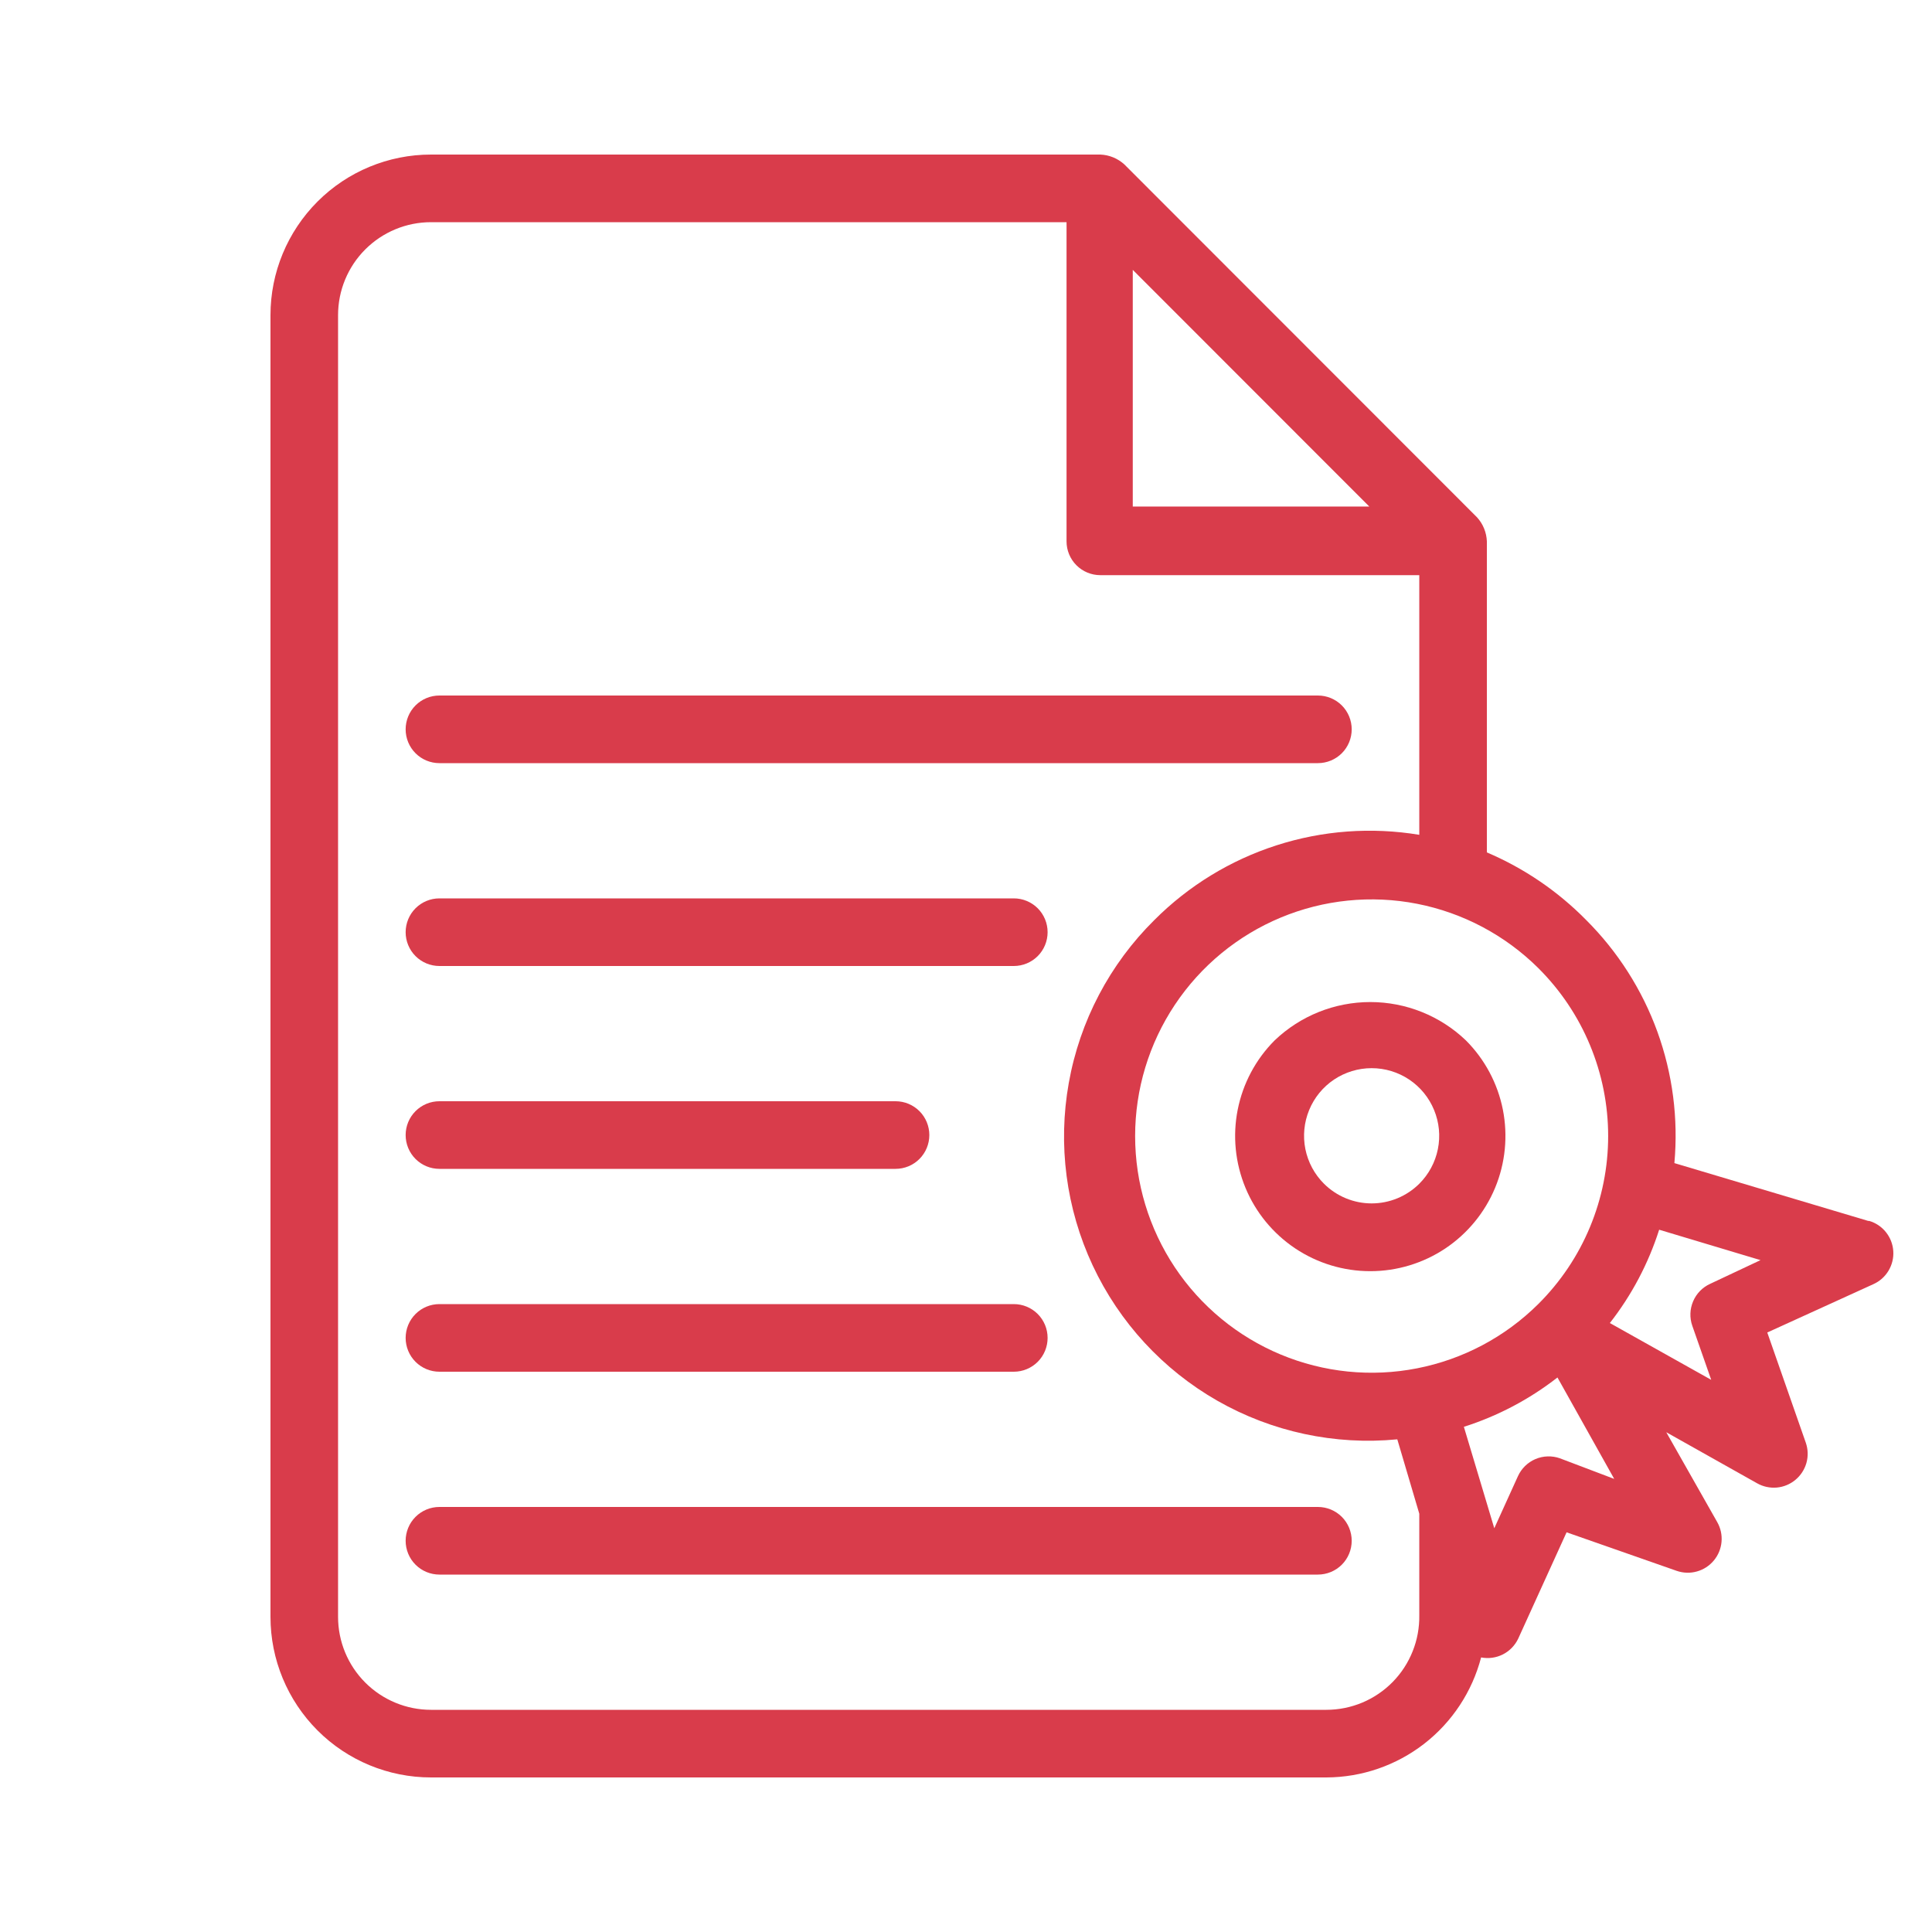
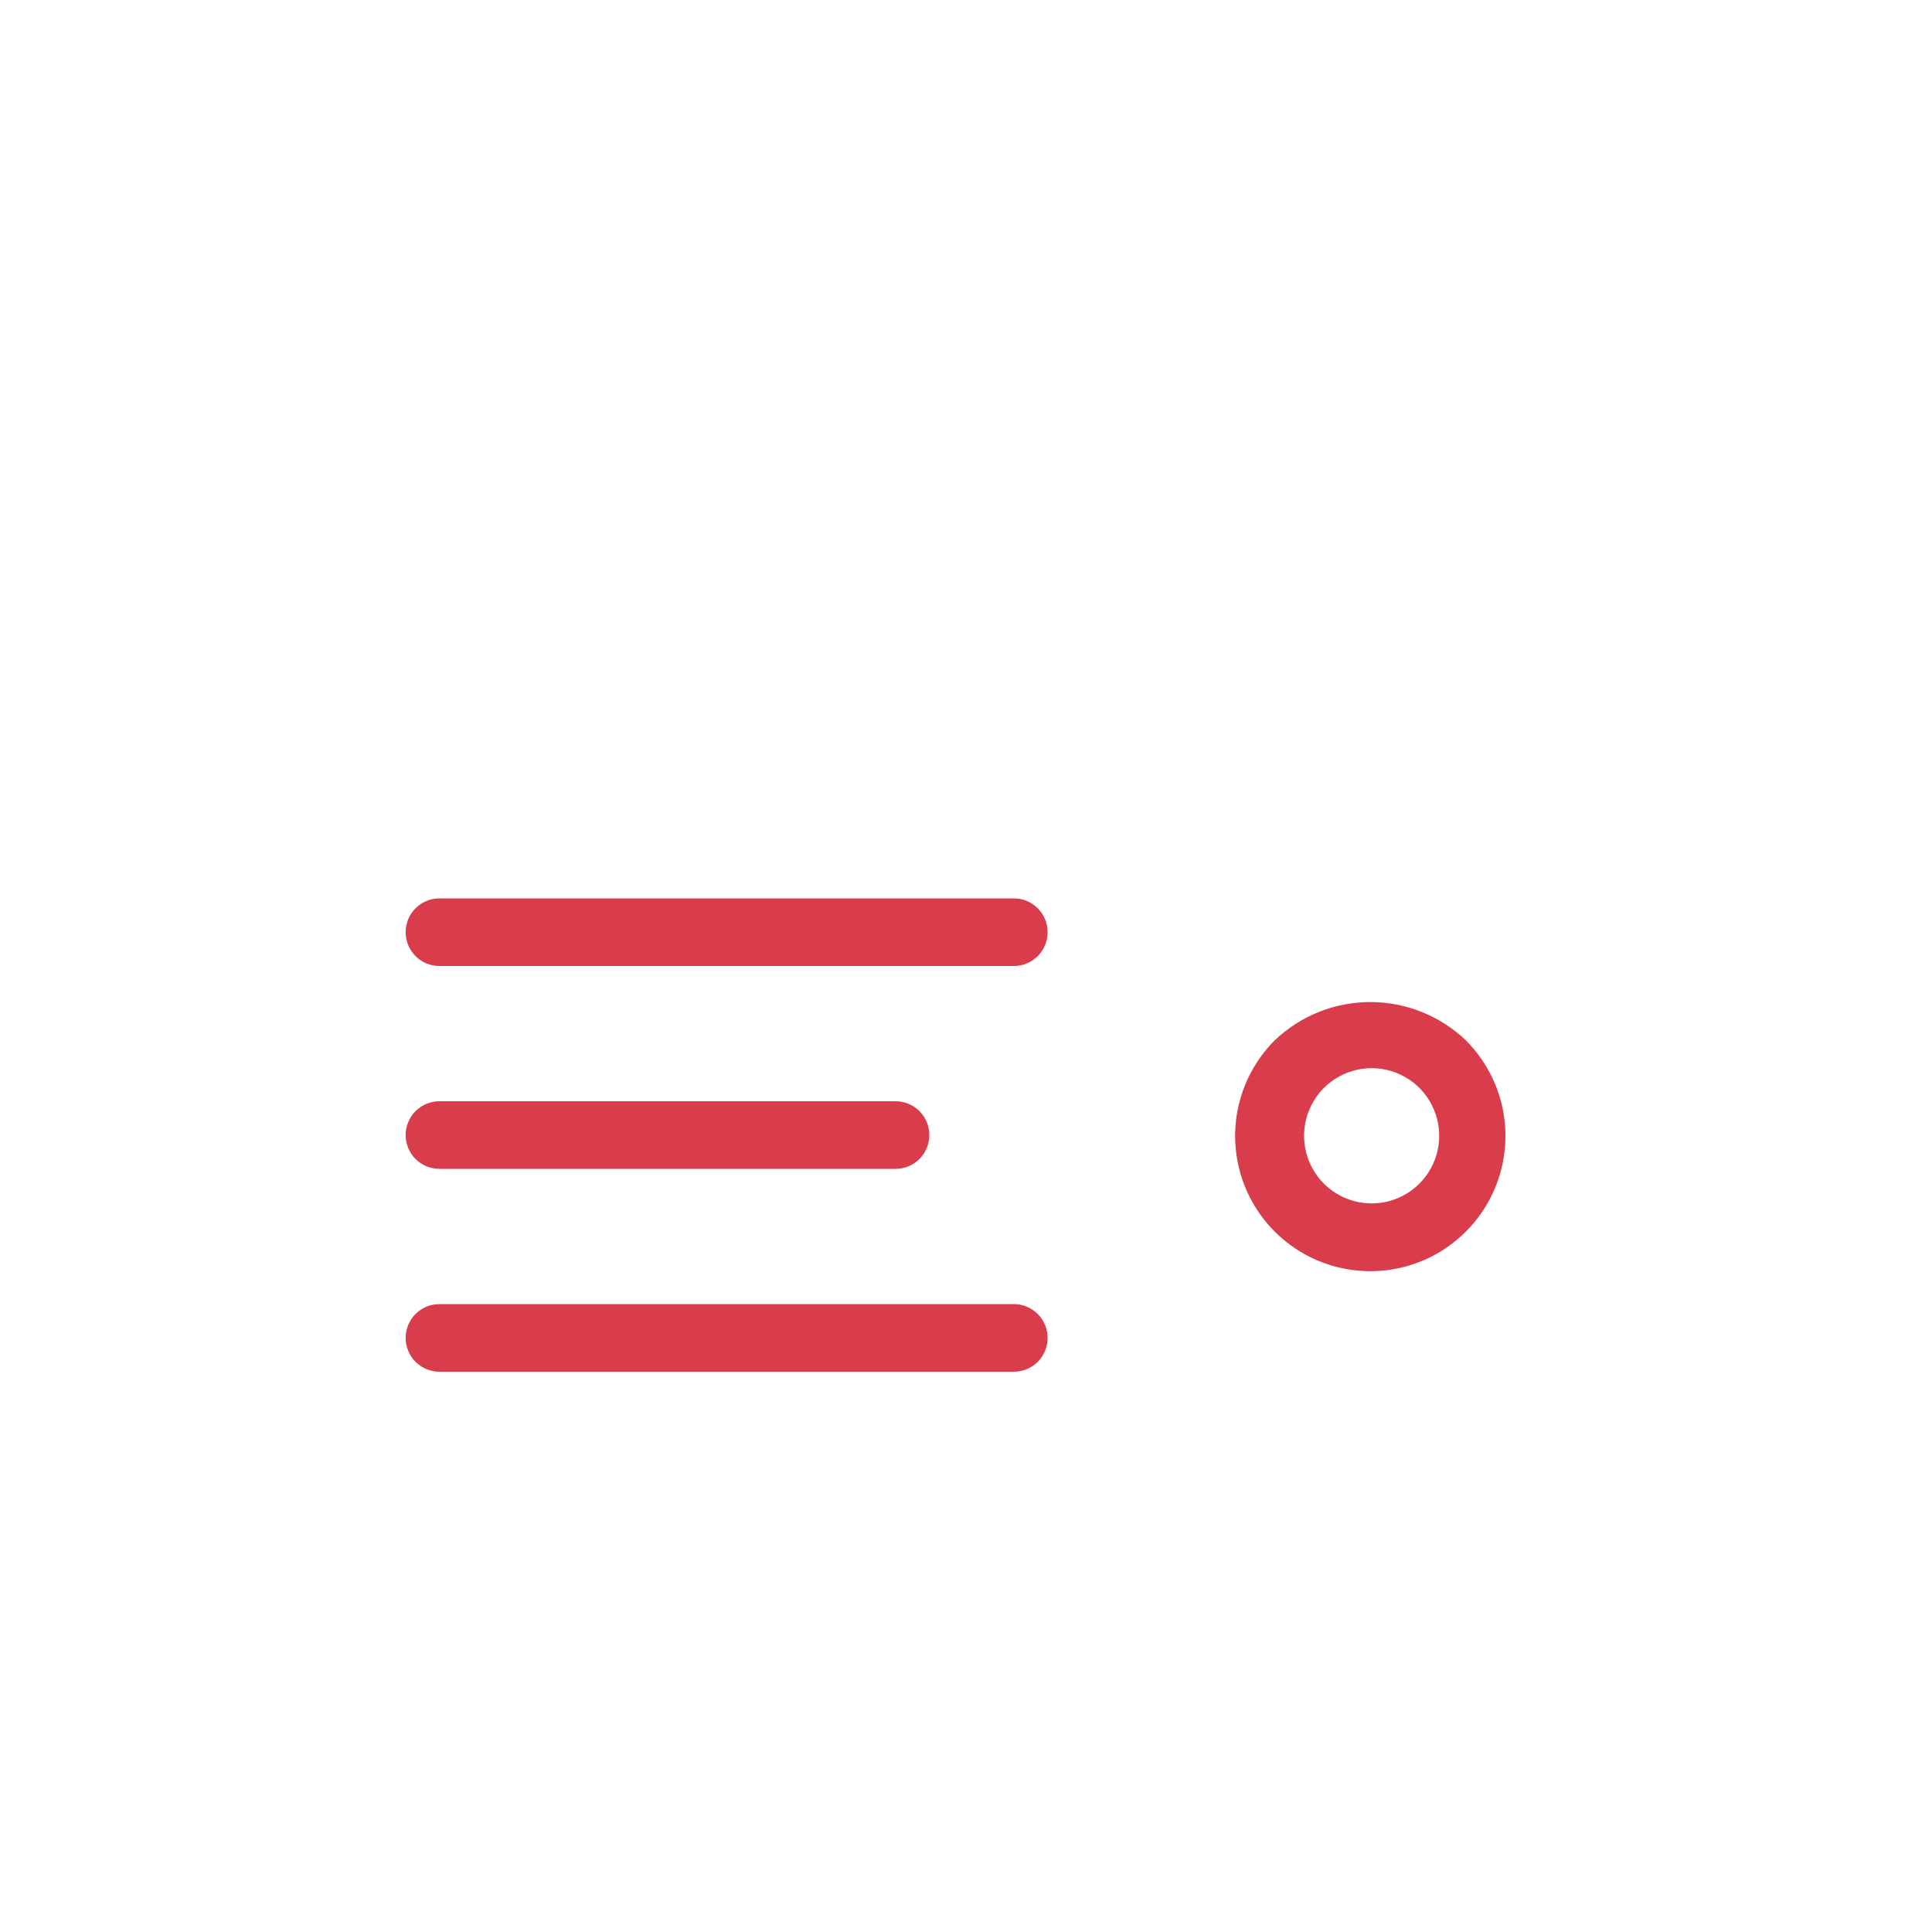
<svg xmlns="http://www.w3.org/2000/svg" width="50" height="50" viewBox="0 0 50 50" fill="none">
-   <path d="M11.372 19.75H34.107C34.339 19.75 34.562 19.658 34.726 19.494C34.89 19.33 34.982 19.107 34.982 18.875C34.982 18.643 34.89 18.42 34.726 18.256C34.562 18.092 34.339 18 34.107 18H11.372C11.14 18 10.918 18.092 10.754 18.256C10.59 18.42 10.498 18.643 10.498 18.875C10.498 19.107 10.59 19.33 10.754 19.494C10.918 19.658 11.14 19.75 11.372 19.75Z" fill="#D93C4B" />
  <path d="M11.372 25H26.238C26.469 25 26.692 24.908 26.856 24.744C27.02 24.58 27.112 24.357 27.112 24.125C27.112 23.893 27.02 23.67 26.856 23.506C26.692 23.342 26.469 23.25 26.238 23.25H11.372C11.14 23.25 10.918 23.342 10.754 23.506C10.59 23.67 10.498 23.893 10.498 24.125C10.498 24.357 10.59 24.58 10.754 24.744C10.918 24.908 11.14 25 11.372 25Z" fill="#D93C4B" />
  <path d="M11.372 30.25H23.177C23.409 30.25 23.631 30.158 23.795 29.994C23.959 29.83 24.051 29.607 24.051 29.375C24.051 29.143 23.959 28.92 23.795 28.756C23.631 28.592 23.409 28.5 23.177 28.5H11.372C11.14 28.5 10.918 28.592 10.754 28.756C10.59 28.92 10.498 29.143 10.498 29.375C10.498 29.607 10.59 29.83 10.754 29.994C10.918 30.158 11.14 30.25 11.372 30.25Z" fill="#D93C4B" />
  <path d="M11.372 35.5H26.238C26.469 35.5 26.692 35.408 26.856 35.244C27.02 35.08 27.112 34.857 27.112 34.625C27.112 34.393 27.02 34.17 26.856 34.006C26.692 33.842 26.469 33.75 26.238 33.75H11.372C11.14 33.75 10.918 33.842 10.754 34.006C10.59 34.17 10.498 34.393 10.498 34.625C10.498 34.857 10.59 35.08 10.754 35.244C10.918 35.408 11.14 35.5 11.372 35.5Z" fill="#D93C4B" />
-   <path d="M34.107 39H11.372C11.14 39 10.918 39.092 10.754 39.256C10.59 39.42 10.498 39.643 10.498 39.875C10.498 40.107 10.59 40.33 10.754 40.494C10.918 40.658 11.14 40.75 11.372 40.75H34.107C34.339 40.75 34.562 40.658 34.726 40.494C34.89 40.33 34.982 40.107 34.982 39.875C34.982 39.643 34.89 39.42 34.726 39.256C34.562 39.092 34.339 39 34.107 39Z" fill="#D93C4B" />
  <path d="M32.988 26.925C32.499 27.415 32.167 28.038 32.032 28.717C31.897 29.396 31.967 30.099 32.232 30.739C32.496 31.378 32.945 31.924 33.52 32.309C34.095 32.693 34.771 32.898 35.463 32.898C36.154 32.898 36.831 32.693 37.406 32.309C37.981 31.924 38.429 31.378 38.694 30.739C38.959 30.099 39.028 29.396 38.894 28.717C38.759 28.038 38.426 27.415 37.937 26.925C37.271 26.288 36.384 25.933 35.463 25.933C34.541 25.933 33.655 26.288 32.988 26.925ZM36.731 30.635C36.403 30.961 35.96 31.144 35.498 31.144C35.036 31.144 34.593 30.961 34.265 30.635C34.019 30.391 33.852 30.079 33.783 29.739C33.715 29.399 33.749 29.047 33.881 28.727C34.013 28.406 34.237 28.132 34.525 27.939C34.813 27.747 35.151 27.644 35.498 27.644C35.844 27.644 36.183 27.747 36.47 27.939C36.758 28.132 36.982 28.406 37.114 28.727C37.246 29.047 37.281 29.399 37.212 29.739C37.144 30.079 36.976 30.391 36.731 30.635Z" fill="#D93C4B" />
-   <path d="M48.352 31.598L43.333 30.101C43.437 28.949 43.287 27.788 42.893 26.701C42.498 25.614 41.869 24.627 41.05 23.81C40.316 23.064 39.443 22.47 38.48 22.06V14.01C38.471 13.78 38.381 13.559 38.226 13.389L29.097 4.254C28.926 4.099 28.706 4.009 28.476 4H11.154C10.052 4 8.995 4.438 8.217 5.217C7.438 5.997 7 7.054 7 8.156V41.844C7 42.946 7.438 44.003 8.217 44.783C8.995 45.562 10.052 46 11.154 46H34.326C35.242 45.997 36.132 45.691 36.857 45.129C37.581 44.567 38.099 43.781 38.331 42.894C38.523 42.931 38.722 42.904 38.896 42.815C39.071 42.726 39.21 42.581 39.293 42.404L40.543 39.656L43.394 40.654C43.563 40.712 43.745 40.718 43.917 40.669C44.089 40.621 44.242 40.521 44.356 40.383C44.469 40.246 44.538 40.078 44.553 39.902C44.569 39.725 44.53 39.548 44.443 39.394L43.123 37.066L45.475 38.388C45.629 38.475 45.806 38.513 45.983 38.498C46.159 38.482 46.327 38.413 46.463 38.3C46.601 38.187 46.701 38.033 46.75 37.861C46.798 37.689 46.793 37.506 46.734 37.337L45.737 34.485L48.483 33.234C48.646 33.161 48.782 33.04 48.874 32.887C48.966 32.734 49.01 32.557 48.998 32.379C48.987 32.201 48.921 32.031 48.81 31.891C48.7 31.752 48.549 31.649 48.378 31.598H48.352ZM39.809 33.75C38.951 34.602 37.86 35.18 36.674 35.412C35.488 35.645 34.26 35.52 33.144 35.055C32.029 34.59 31.076 33.805 30.405 32.799C29.735 31.793 29.377 30.61 29.377 29.401C29.377 28.192 29.735 27.01 30.405 26.004C31.076 24.997 32.029 24.212 33.144 23.747C34.26 23.282 35.488 23.158 36.674 23.39C37.86 23.623 38.951 24.201 39.809 25.052C40.382 25.622 40.838 26.299 41.148 27.046C41.459 27.792 41.619 28.593 41.619 29.401C41.619 30.21 41.459 31.01 41.148 31.757C40.838 32.503 40.382 33.181 39.809 33.75ZM29.316 6.984L35.437 13.109H29.316V6.984ZM34.326 44.25H11.154C10.516 44.25 9.904 43.996 9.453 43.545C9.002 43.094 8.749 42.482 8.749 41.844V8.156C8.749 7.518 9.002 6.906 9.453 6.455C9.904 6.004 10.516 5.75 11.154 5.75H27.602V14.01C27.602 14.242 27.694 14.465 27.858 14.629C28.022 14.793 28.244 14.885 28.476 14.885H36.731V21.605C35.495 21.4 34.228 21.493 33.036 21.877C31.844 22.26 30.76 22.923 29.875 23.81C28.719 24.953 27.945 26.426 27.66 28.027C27.374 29.627 27.59 31.277 28.279 32.75C28.968 34.223 30.096 35.446 31.507 36.252C32.919 37.057 34.545 37.406 36.162 37.25L36.731 39.175V41.8C36.736 42.12 36.679 42.437 36.56 42.734C36.442 43.031 36.266 43.302 36.042 43.53C35.818 43.758 35.551 43.939 35.256 44.063C34.962 44.186 34.645 44.25 34.326 44.25ZM40.368 37.74C40.162 37.668 39.937 37.676 39.736 37.761C39.536 37.847 39.374 38.005 39.284 38.204L38.672 39.551L37.885 36.926C38.761 36.647 39.581 36.215 40.307 35.649L41.776 38.274L40.368 37.74ZM44.26 33.225C44.061 33.315 43.903 33.477 43.818 33.678C43.732 33.878 43.724 34.104 43.796 34.31L44.286 35.71L41.663 34.24C42.228 33.517 42.66 32.7 42.939 31.825L45.562 32.612L44.26 33.225Z" fill="#D93C4B" />
</svg>